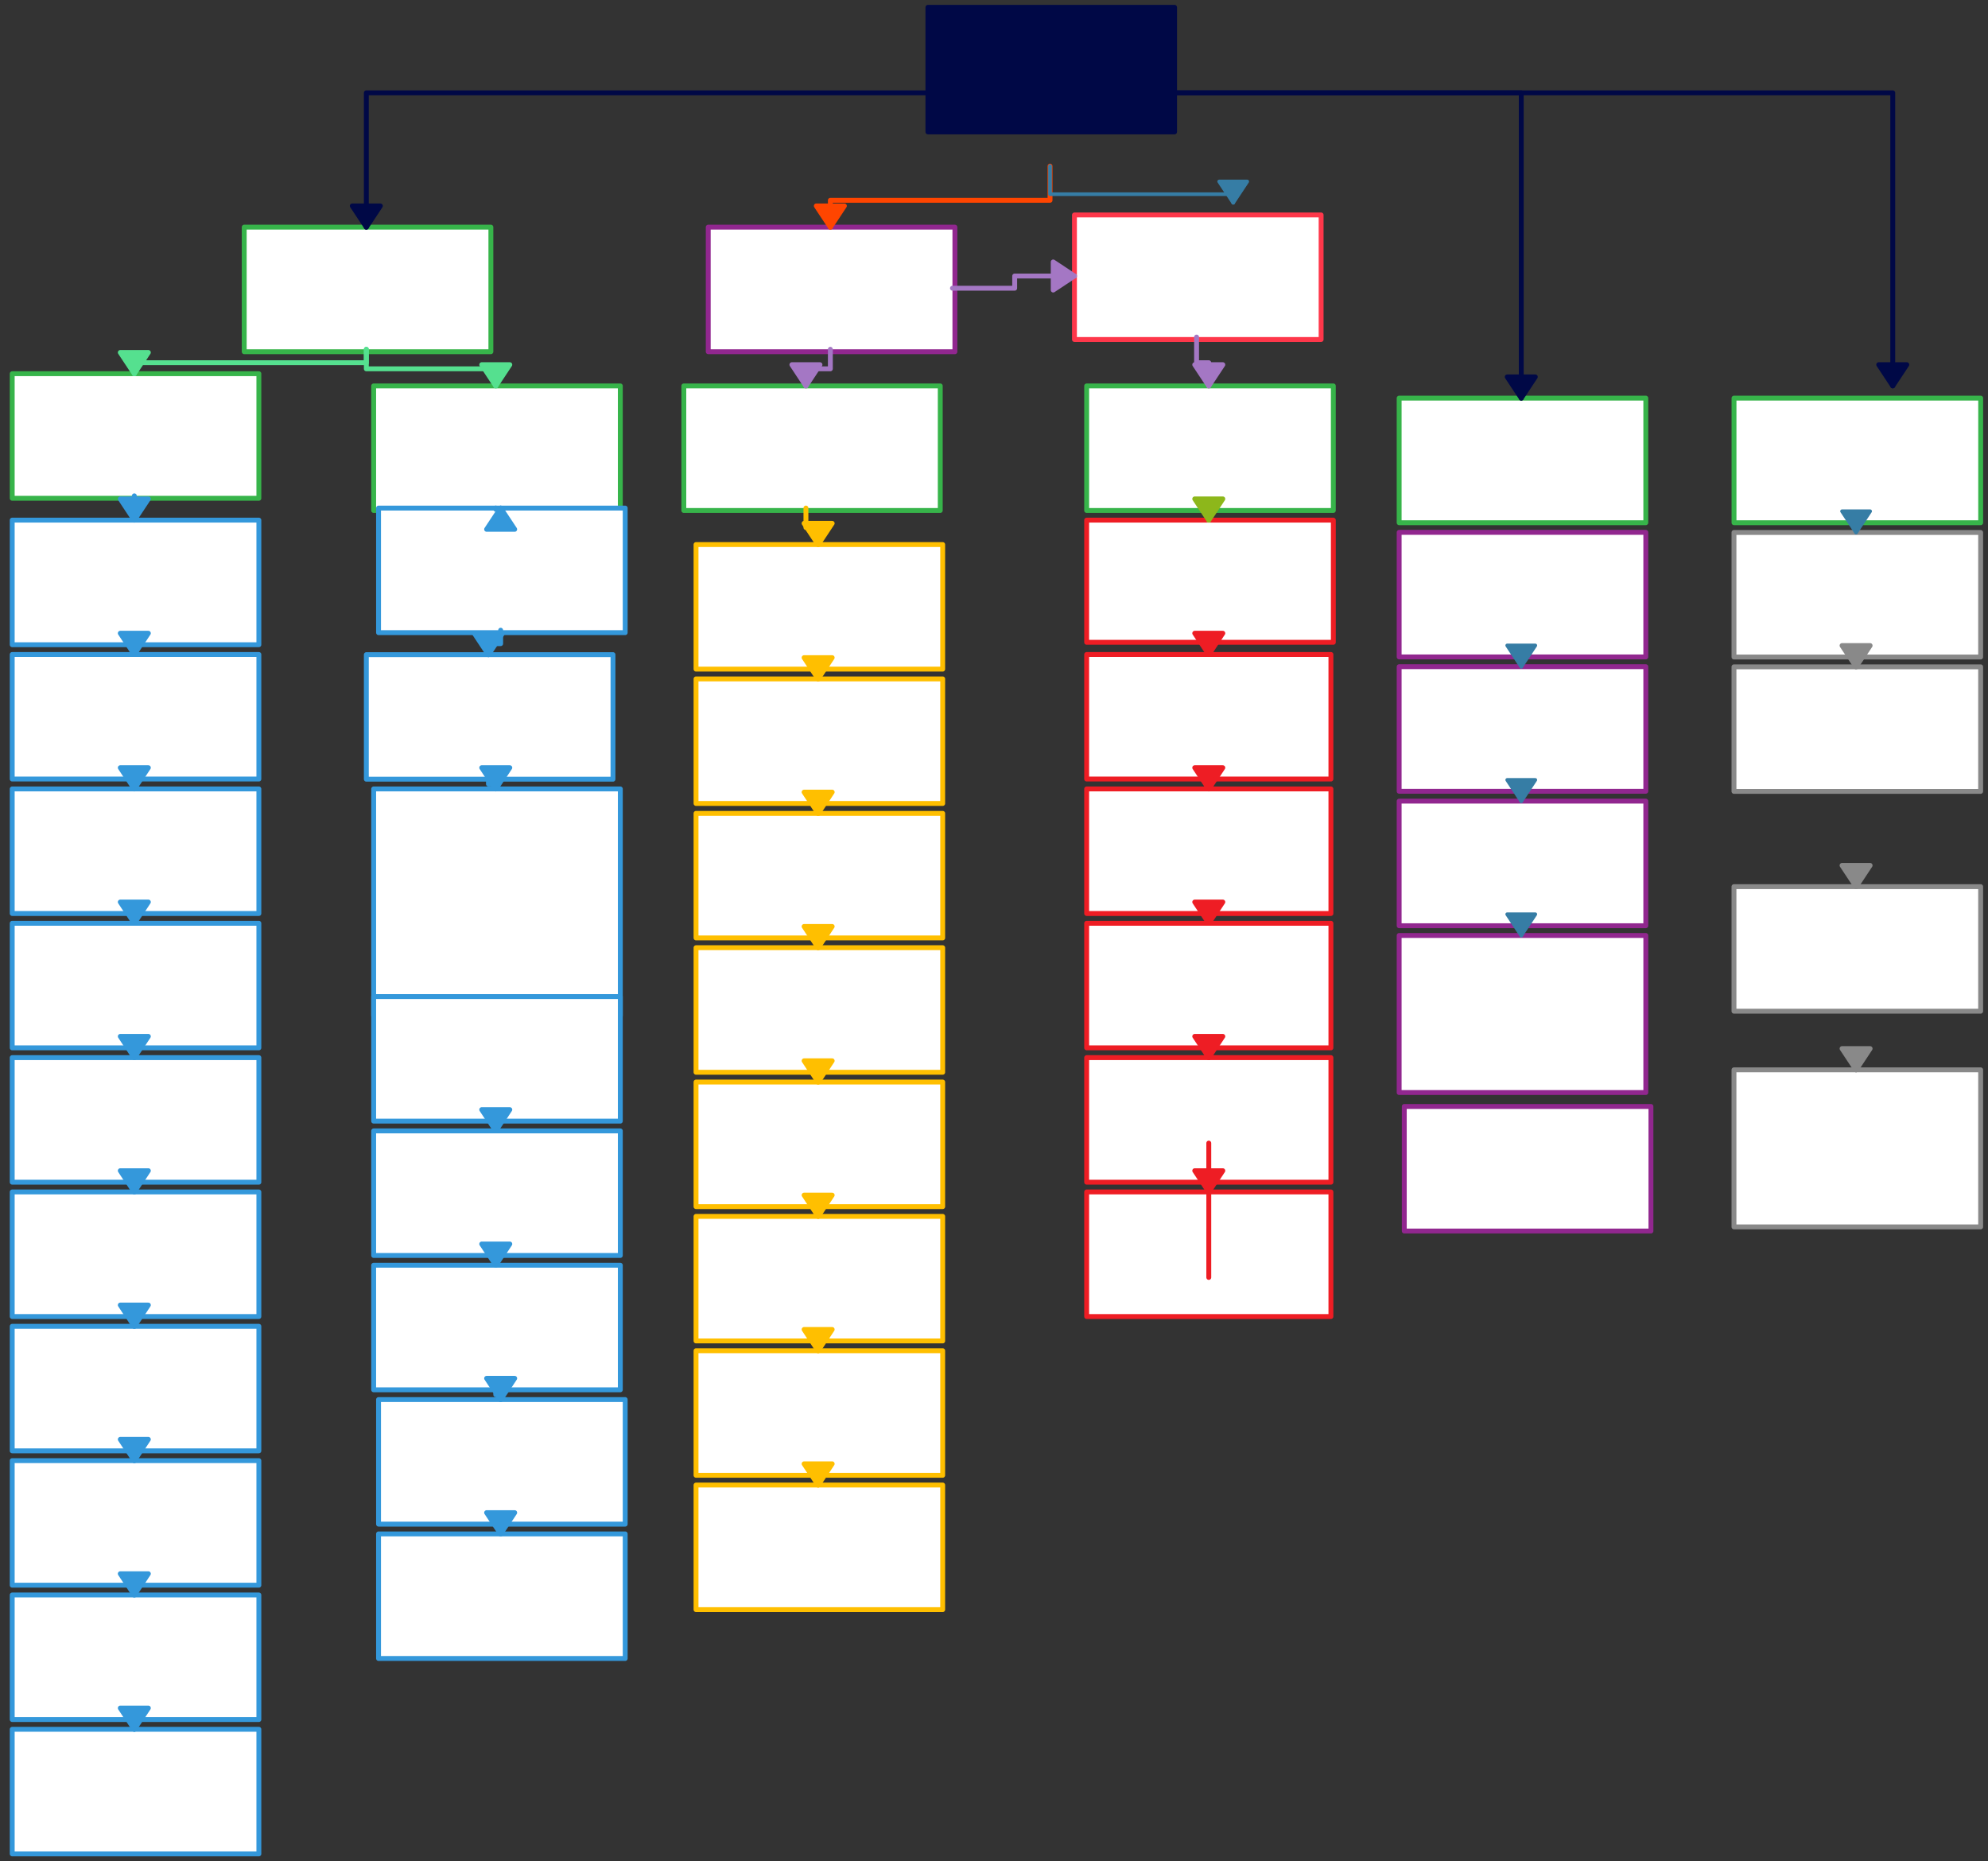
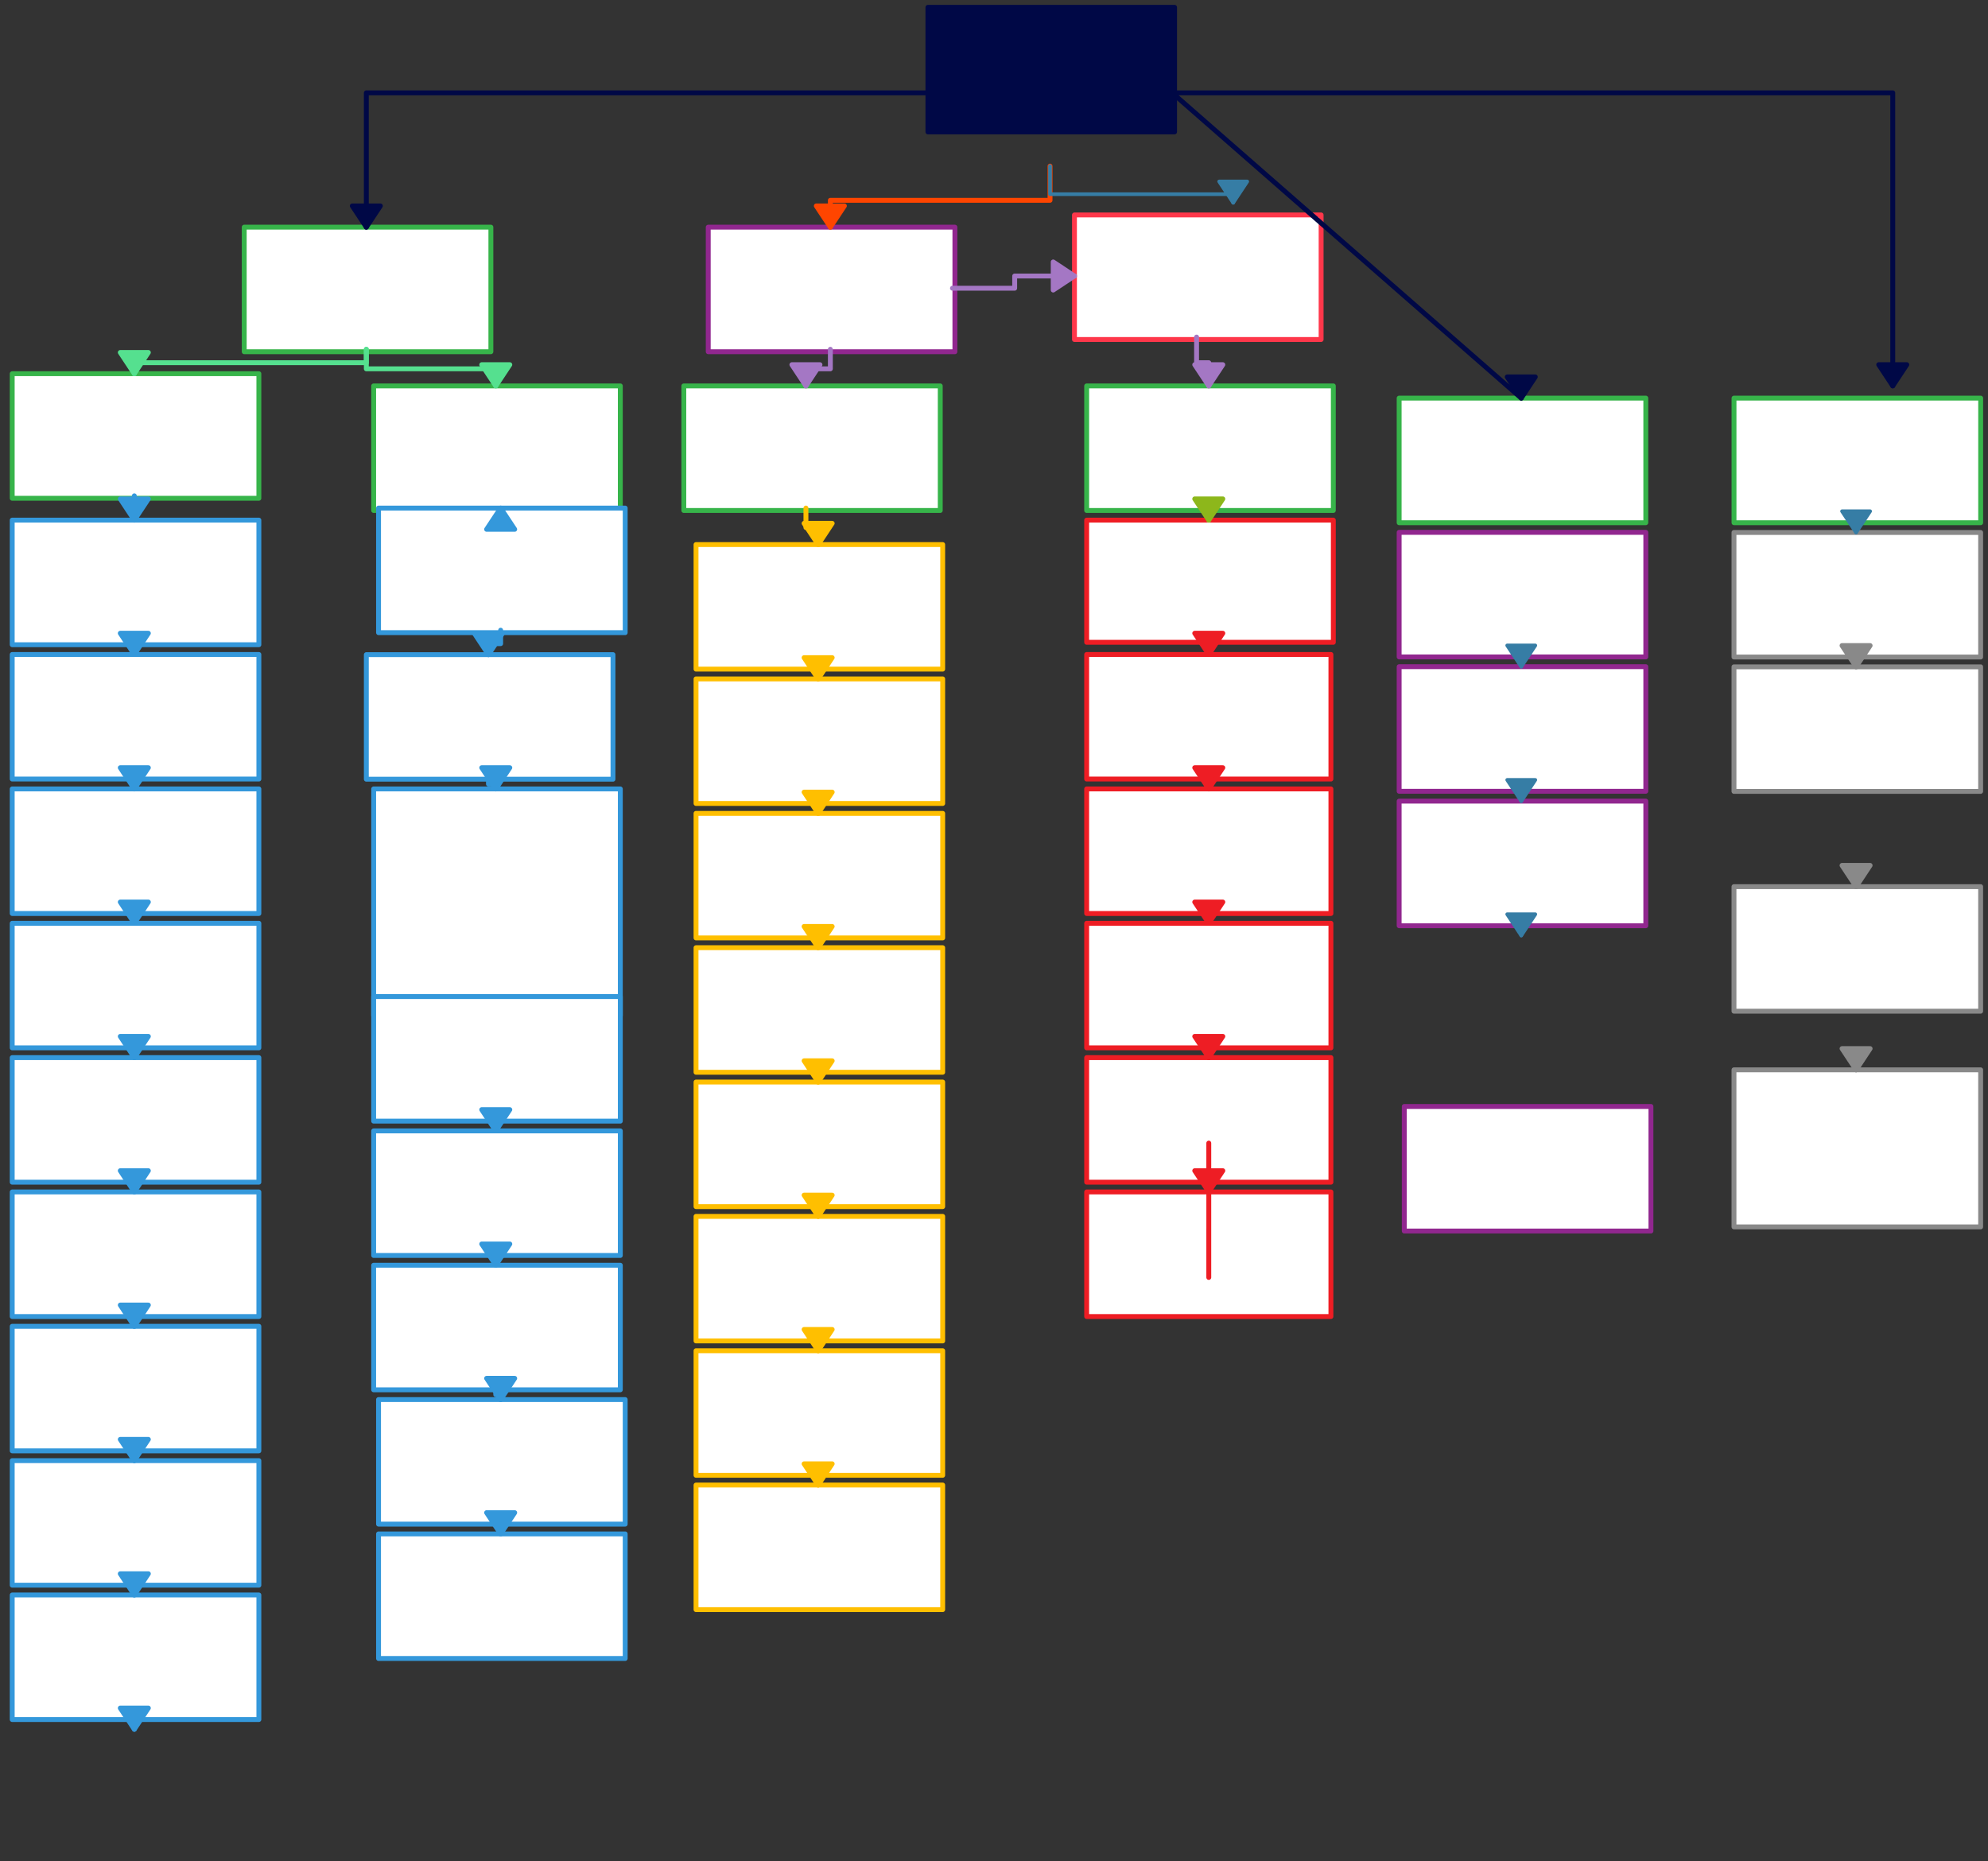
<svg xmlns="http://www.w3.org/2000/svg" version="1.0" viewBox="235 442 814.013 762">
  <rect x="235" y="442" width="814.013" height="762" fill="#333333" stroke="none" />
  <defs>
    <style type="text/css">
        @font-face {
            font-family: 'lt_bold';
            src: url('undefined/assets/fonts/lato/lt-bold-webfont.woff2') format('woff2'),
                url('undefined/assets/fonts/lato/lt-bold-webfont.woff') format('woff');
            font-weight: normal;
            font-style: normal;
        }
        @font-face {
            font-family: 'lt_bold_italic';
            src: url('undefined/assets/fonts/lato/lt-bolditalic-webfont.woff2') format('woff2'),
                url('undefined/assets/fonts/lato/lt-bolditalic-webfont.woff') format('woff');
            font-weight: normal;
            font-style: normal;
        }
        @font-face {
            font-family: 'lt_italic';
            src: url('undefined/assets/fonts/lato/lt-italic-webfont.woff2') format('woff2'),
                url('undefined/assets/fonts/lato/lt-italic-webfont.woff') format('woff');
            font-weight: normal;
            font-style: normal;
        }
        @font-face {
            font-family: 'lt_regular';
            src: url('undefined/assets/fonts/lato/lt-regular-webfont.woff2') format('woff2'),
                url('undefined/assets/fonts/lato/lt-regular-webfont.woff') format('woff');
            font-weight: normal;
            font-style: normal;
        }
        @font-face {
            font-family: 'lt-hairline';
            src: url('undefined/assets/fonts/embed/lt-hairline-webfont.woff2') format('woff2'),
                url('undefined/assets/fonts/embed/lt-hairline-webfont.woff') format('woff');
            font-weight: normal;
            font-style: normal;
        }
        @font-face {
            font-family: 'lt-thinitalic';
            src: url('undefined/assets/fonts/embed/lt-thinitalic-webfont.woff2') format('woff2'),
                url('undefined/assets/fonts/embed/lt-thinitalic-webfont.woff') format('woff');
            font-weight: normal;
            font-style: normal;
        }
        @font-face {
            font-family: 'champagne';
            src: url('undefined/assets/fonts/embed/champagne-webfont.woff2') format('woff2'),
                url('undefined/assets/fonts/embed/champagne-webfont.woff') format('woff');
            font-weight: normal;
            font-style: normal;
        }
        @font-face {
            font-family: 'indie';
            src: url('undefined/assets/fonts/embed/indie-flower-webfont.woff2') format('woff2'),
                url('undefined/assets/fonts/embed/indie-flower-webfont.woff') format('woff');
            font-weight: normal;
            font-style: normal;
        }
        @font-face {
            font-family: 'bebas';
            src: url('undefined/assets/fonts/embed/bebasneue_regular-webfont.woff2') format('woff2'),
                url('undefined/assets/fonts/embed/bebasneue_regular-webfont.woff') format('woff');
            font-weight: normal;
            font-style: normal;
        }
        @font-face {
            font-family: 'bree';
            src: url('undefined/assets/fonts/embed/breeserif-regular-webfont.woff2') format('woff2'),
                url('undefined/assets/fonts/embed/breeserif-regular-webfont.woff') format('woff');
            font-weight: normal;
            font-style: normal;
        }
        @font-face {
            font-family: 'spartan';
            src: url('undefined/assets/fonts/embed/leaguespartan-bold-webfont.woff2') format('woff2'),
                url('undefined/assets/fonts/embed/leaguespartan-bold-webfont.woff') format('woff');
            font-weight: normal;
            font-style: normal;
        }
        @font-face {
            font-family: 'montserrat';
            src: url('undefined/assets/fonts/embed/montserrat-medium-webfont.woff2') format('woff2'),
                url('undefined/assets/fonts/embed/montserrat-medium-webfont.woff') format('woff');
            font-weight: normal;
            font-style: normal;
        }
        @font-face {
            font-family: 'open_sanscondensed';
            src: url('undefined/assets/fonts/embed/opensans-condlight-webfont.woff2') format('woff2'),
                url('undefined/assets/fonts/embed/opensans-condlight-webfont.woff') format('woff');
            font-weight: normal;
            font-style: normal;
        }
        @font-face {
            font-family: 'open_sansitalic';
            src: url('undefined/assets/fonts/embed/opensans-italic-webfont.woff2') format('woff2'),
                url('undefined/assets/fonts/embed/opensans-italic-webfont.woff') format('woff');
            font-weight: normal;
            font-style: normal;
        }
        @font-face {
            font-family: 'playfair';
            src: url('undefined/assets/fonts/embed/playfairdisplay-regular-webfont.woff2') format('woff2'),
                url('undefined/assets/fonts/embed/playfairdisplay-regular-webfont.woff') format('woff');
            font-weight: normal;
            font-style: normal;
        }
        @font-face {
            font-family: 'raleway';
            src: url('undefined/assets/fonts/embed/raleway-regular-webfont.woff2') format('woff2'),
                url('undefined/assets/fonts/embed/raleway-regular-webfont.woff') format('woff');
            font-weight: normal;
            font-style: normal;
        }
        @font-face {
            font-family: 'courier_prime';
            src: url('undefined/assets/fonts/embed/courier_prime-webfont.woff2') format('woff2'),
                url('undefined/assets/fonts/embed/courier_prime-webfont.woff') format('woff');
            font-weight: normal;
            font-style: normal;
        }
        p {
            margin: 0;
        }
        </style>
  </defs>
  <g id="2hi05ci5mm">
    <g transform="translate(335 535)">
      <rect x="0" y="0" width="100.998" height="51" fill="#ffffffff" stroke="#37b44a" stroke-width="2" stroke-linecap="round" stroke-linejoin="round" />
    </g>
  </g>
  <g id="n3bt9esiin">
    <g>
      <path d="M 614.95,480 L 385,480 L 385,535" fill="none" stroke="#000846" stroke-width="2" stroke-linecap="round" stroke-linejoin="round" />
      <path d="M 385,535 L 390.75,526.304 L 379.25,526.304 Z" fill="#000846" stroke="#000846" stroke-width="2" stroke-linecap="round" stroke-linejoin="round" />
    </g>
  </g>
  <g id="d1csv0h7hl">
    <g transform="translate(525 535)">
      <rect x="0" y="0" width="100.998" height="51" fill="#ffffffff" stroke="#91278f" stroke-width="2" stroke-linecap="round" stroke-linejoin="round" />
    </g>
  </g>
  <g id="9ehlopqnev">
    <g>
      <path d="M 664.95,510 L 664.95,524 L 619.975,524 L 575,524 L 575,535" fill="none" stroke="#ff4500" stroke-width="2" stroke-linecap="round" stroke-linejoin="round" />
      <path d="M 575,535 L 580.75,526.304 L 569.25,526.304 Z" fill="#ff4500" stroke="#ff4500" stroke-width="2" stroke-linecap="round" stroke-linejoin="round" />
    </g>
  </g>
  <g id="5lrgbnxz98">
    <g transform="translate(240 595)">
      <rect x="0" y="0" width="100.998" height="51" fill="#ffffffff" stroke="#37b44a" stroke-width="2" stroke-linecap="round" stroke-linejoin="round" />
    </g>
  </g>
  <g id="vq2tgqxnte">
    <g>
      <path d="M 385,585 L 385,590.5 L 337.5,590.5 L 290,590.5 L 290,595" fill="none" stroke="#55e08f" stroke-width="2" stroke-linecap="round" stroke-linejoin="round" />
      <path d="M 290,595 L 295.75,586.304 L 284.25,586.304 Z" fill="#55e08f" stroke="#55e08f" stroke-width="2" stroke-linecap="round" stroke-linejoin="round" />
    </g>
  </g>
  <g id="7w5ggdnxgt">
    <g transform="translate(240 654.95)">
      <rect x="0" y="0" width="100.998" height="51" fill="#ffffffff" stroke="#3498db" stroke-width="2" stroke-linecap="round" stroke-linejoin="round" />
    </g>
  </g>
  <g id="1hft1tu23g">
    <g>
      <path d="M 290,645 L 290,654.95" fill="none" stroke="#3498db" stroke-width="2" stroke-linecap="round" stroke-linejoin="round" />
      <path d="M 290,654.95 L 295.75,646.254 L 284.25,646.254 Z" fill="#3498db" stroke="#3498db" stroke-width="2" stroke-linecap="round" stroke-linejoin="round" />
    </g>
  </g>
  <g id="2ef6zercve">
    <g transform="translate(388 600)">
      <rect x="0" y="0" width="100.998" height="51" fill="#ffffffff" stroke="#37b44a" stroke-width="2" stroke-linecap="round" stroke-linejoin="round" />
    </g>
  </g>
  <g id="22hl7ugstu">
    <g>
      <path d="M 385,585 L 385,593 L 411.5,593 L 438,593 L 438,600" fill="none" stroke="#55e08f" stroke-width="2" stroke-linecap="round" stroke-linejoin="round" />
      <path d="M 438,600 L 443.75,591.304 L 432.25,591.304 Z" fill="#55e08f" stroke="#55e08f" stroke-width="2" stroke-linecap="round" stroke-linejoin="round" />
    </g>
  </g>
  <g id="2p9bulbgcn">
    <g transform="translate(515 600)">
      <rect x="0" y="0" width="104.999" height="51" fill="#ffffffff" stroke="#37b44a" stroke-width="2" stroke-linecap="round" stroke-linejoin="round" />
    </g>
  </g>
  <g id="28su9dywpn">
    <g>
      <path d="M 575,585 L 575,593 L 570,593 L 565,593 L 565,600" fill="none" stroke="#a477c4" stroke-width="2" stroke-linecap="round" stroke-linejoin="round" />
      <path d="M 565,600 L 570.75,591.304 L 559.25,591.304 Z" fill="#a477c4" stroke="#a477c4" stroke-width="2" stroke-linecap="round" stroke-linejoin="round" />
    </g>
  </g>
  <g id="1z3r6zsfuz">
    <g transform="translate(674.95 530)">
      <rect x="0" y="0" width="100.998" height="51" fill="#ffffffff" stroke="#fe374a" stroke-width="2" stroke-linecap="round" stroke-linejoin="round" />
    </g>
  </g>
  <g id="2frnr3of4w">
    <g>
      <path d="M 625,560 L 650.474,560 L 650.474,557.5 L 650.474,555 L 674.95,555" fill="none" stroke="#a477c4" stroke-width="2" stroke-linecap="round" stroke-linejoin="round" />
      <path d="M 674.95,555 L 666.254,549.25 L 666.254,560.75 Z" fill="#a477c4" stroke="#a477c4" stroke-width="2" stroke-linecap="round" stroke-linejoin="round" />
    </g>
  </g>
  <g id="cquq864a94">
    <g transform="translate(679.95 600)">
      <rect x="0" y="0" width="100.998" height="51" fill="#ffffffff" stroke="#37b44a" stroke-width="2" stroke-linecap="round" stroke-linejoin="round" />
    </g>
  </g>
  <g id="1re9plockf">
    <g>
      <path d="M 724.95,580 L 724.95,590.5 L 727.45,590.5 L 729.95,590.5 L 729.95,600" fill="none" stroke="#a477c4" stroke-width="2" stroke-linecap="round" stroke-linejoin="round" />
      <path d="M 729.95,600 L 735.7,591.304 L 724.2,591.304 Z" fill="#a477c4" stroke="#a477c4" stroke-width="2" stroke-linecap="round" stroke-linejoin="round" />
    </g>
  </g>
  <g id="1j7pay7i39">
    <g transform="translate(807.9 659.95)">
      <rect x="0" y="0" width="100.998" height="51" fill="#ffffffff" stroke="#91278f" stroke-width="2" stroke-linecap="round" stroke-linejoin="round" />
    </g>
  </g>
  <g id="1bwqznj1hl">
    <g transform="translate(614.95 445)">
      <rect x="0" y="0" width="100.998" height="51" fill="#000846ff" stroke="#000846" stroke-width="2" stroke-linecap="round" stroke-linejoin="round" />
    </g>
  </g>
  <g id="h7f414yzac">
    <g transform="translate(240 709.95)">
      <rect x="0" y="0" width="100.998" height="51" fill="#ffffffff" stroke="#3498db" stroke-width="2" stroke-linecap="round" stroke-linejoin="round" />
    </g>
  </g>
  <g id="bb8djv7gb2">
    <g>
      <path d="M 290,704.95 L 290,709.95" fill="none" stroke="#3498db" stroke-width="2" stroke-linecap="round" stroke-linejoin="round" />
      <path d="M 290,709.95 L 295.75,701.254 L 284.25,701.254 Z" fill="#3498db" stroke="#3498db" stroke-width="2" stroke-linecap="round" stroke-linejoin="round" />
    </g>
  </g>
  <g id="285bn5caho">
    <g transform="translate(240 765)">
      <rect x="0" y="0" width="100.998" height="51" fill="#ffffffff" stroke="#3498db" stroke-width="2" stroke-linecap="round" stroke-linejoin="round" />
    </g>
  </g>
  <g id="ddrelxhbxl">
    <g>
      <path d="M 290,759.95 L 290,765" fill="none" stroke="#3498db" stroke-width="2" stroke-linecap="round" stroke-linejoin="round" />
      <path d="M 290,765 L 295.75,756.304 L 284.25,756.304 Z" fill="#3498db" stroke="#3498db" stroke-width="2" stroke-linecap="round" stroke-linejoin="round" />
    </g>
  </g>
  <g id="24r9vucco9">
    <g transform="translate(240 820)">
      <rect x="0" y="0" width="100.998" height="51" fill="#ffffffff" stroke="#3498db" stroke-width="2" stroke-linecap="round" stroke-linejoin="round" />
    </g>
  </g>
  <g id="2cl5n3ypxi">
    <g>
      <path d="M 290,815 L 290,820" fill="none" stroke="#3498db" stroke-width="2" stroke-linecap="round" stroke-linejoin="round" />
      <path d="M 290,820 L 295.75,811.304 L 284.25,811.304 Z" fill="#3498db" stroke="#3498db" stroke-width="2" stroke-linecap="round" stroke-linejoin="round" />
    </g>
  </g>
  <g id="1xkm4577fg">
    <g transform="translate(240 875)">
      <rect x="0" y="0" width="100.998" height="51" fill="#ffffffff" stroke="#3498db" stroke-width="2" stroke-linecap="round" stroke-linejoin="round" />
    </g>
  </g>
  <g id="y3rsfns8fr">
    <g>
      <path d="M 290,870 L 290,875" fill="none" stroke="#3498db" stroke-width="2" stroke-linecap="round" stroke-linejoin="round" />
      <path d="M 290,875 L 295.75,866.304 L 284.25,866.304 Z" fill="#3498db" stroke="#3498db" stroke-width="2" stroke-linecap="round" stroke-linejoin="round" />
    </g>
  </g>
  <g id="527jua3nlt">
    <g transform="translate(240 930)">
      <rect x="0" y="0" width="100.998" height="51" fill="#ffffffff" stroke="#3498db" stroke-width="2" stroke-linecap="round" stroke-linejoin="round" />
    </g>
  </g>
  <g id="1yr92s6dge">
    <g>
      <path d="M 290,925 L 290,930" fill="none" stroke="#3498db" stroke-width="2" stroke-linecap="round" stroke-linejoin="round" />
      <path d="M 290,930 L 295.75,921.304 L 284.25,921.304 Z" fill="#3498db" stroke="#3498db" stroke-width="2" stroke-linecap="round" stroke-linejoin="round" />
    </g>
  </g>
  <g id="3mm4997fx4">
    <g transform="translate(240 985)">
      <rect x="0" y="0" width="100.998" height="51" fill="#ffffffff" stroke="#3498db" stroke-width="2" stroke-linecap="round" stroke-linejoin="round" />
    </g>
  </g>
  <g id="1uff7bd1v9">
    <g>
      <path d="M 290,980 L 290,985" fill="none" stroke="#3498db" stroke-width="2" stroke-linecap="round" stroke-linejoin="round" />
      <path d="M 290,985 L 295.75,976.304 L 284.25,976.304 Z" fill="#3498db" stroke="#3498db" stroke-width="2" stroke-linecap="round" stroke-linejoin="round" />
    </g>
  </g>
  <g id="2kx04s5yws">
    <g transform="translate(240 1040)">
      <rect x="0" y="0" width="100.998" height="51" fill="#ffffffff" stroke="#3498db" stroke-width="2" stroke-linecap="round" stroke-linejoin="round" />
    </g>
  </g>
  <g id="30n59na7a8">
    <g>
      <path d="M 290,1035 L 290,1040" fill="none" stroke="#3498db" stroke-width="2" stroke-linecap="round" stroke-linejoin="round" />
      <path d="M 290,1040 L 295.75,1031.304 L 284.25,1031.304 Z" fill="#3498db" stroke="#3498db" stroke-width="2" stroke-linecap="round" stroke-linejoin="round" />
    </g>
  </g>
  <g id="9yr4sk7skw">
    <g transform="translate(240 1095)">
      <rect x="0" y="0" width="100.998" height="51" fill="#ffffffff" stroke="#3498db" stroke-width="2" stroke-linecap="round" stroke-linejoin="round" />
    </g>
  </g>
  <g id="1weyi4izgm">
    <g>
      <path d="M 290,1090 L 290,1095" fill="none" stroke="#3498db" stroke-width="2" stroke-linecap="round" stroke-linejoin="round" />
      <path d="M 290,1095 L 295.75,1086.304 L 284.25,1086.304 Z" fill="#3498db" stroke="#3498db" stroke-width="2" stroke-linecap="round" stroke-linejoin="round" />
    </g>
  </g>
  <g id="20evbitgvw">
    <g transform="translate(240 1150)">
-       <rect x="0" y="0" width="100.998" height="51" fill="#ffffffff" stroke="#3498db" stroke-width="2" stroke-linecap="round" stroke-linejoin="round" />
-     </g>
+       </g>
  </g>
  <g id="6vwmn59hao">
    <g>
      <path d="M 290,1145 L 290,1150" fill="none" stroke="#3498db" stroke-width="2" stroke-linecap="round" stroke-linejoin="round" />
      <path d="M 290,1150 L 295.75,1141.304 L 284.25,1141.304 Z" fill="#3498db" stroke="#3498db" stroke-width="2" stroke-linecap="round" stroke-linejoin="round" />
    </g>
  </g>
  <g id="2mooc66ii7">
    <g transform="translate(390 650.015)">
      <rect x="0" y="0" width="100.998" height="51" fill="#ffffffff" stroke="#3498db" stroke-width="2" stroke-linecap="round" stroke-linejoin="round" />
    </g>
  </g>
  <g id="1x29hsved4">
    <g>
-       <path d="M 438,650 L 438,650.507 L 439,650.507 L 440,650.507 L 440,650.015" fill="none" stroke="#3498db" stroke-width="2" stroke-linecap="round" stroke-linejoin="round" />
      <path d="M 440,650.015 L 434.25,658.71 L 445.75,658.71 Z" fill="#3498db" stroke="#3498db" stroke-width="2" stroke-linecap="round" stroke-linejoin="round" />
    </g>
  </g>
  <g id="49gyn38rk1">
    <g transform="translate(385 710.015)">
      <rect x="0" y="0" width="100.998" height="51" fill="#ffffffff" stroke="#3498db" stroke-width="2" stroke-linecap="round" stroke-linejoin="round" />
    </g>
  </g>
  <g id="1q4hucdctq">
    <g>
      <path d="M 440,700.015 L 440,705.515 L 437.5,705.515 L 435,705.515 L 435,710.015" fill="none" stroke="#3498db" stroke-width="2" stroke-linecap="round" stroke-linejoin="round" />
      <path d="M 435,710.015 L 440.75,701.319 L 429.25,701.319 Z" fill="#3498db" stroke="#3498db" stroke-width="2" stroke-linecap="round" stroke-linejoin="round" />
    </g>
  </g>
  <g id="2hk4y870ed">
    <g transform="translate(388 765)">
      <rect x="0" y="0" width="101" height="92.85" fill="#ffffffff" stroke="#3498db" stroke-width="2" stroke-linecap="round" stroke-linejoin="round" />
    </g>
  </g>
  <g id="5h6d0v080c">
    <g>
      <path d="M 435,760.015 L 435,763.007 L 436.5,763.007 L 438,763.007 L 438,765" fill="none" stroke="#3498db" stroke-width="2" stroke-linecap="round" stroke-linejoin="round" />
      <path d="M 438,765 L 443.75,756.304 L 432.25,756.304 Z" fill="#3498db" stroke="#3498db" stroke-width="2" stroke-linecap="round" stroke-linejoin="round" />
    </g>
  </g>
  <g id="25b66plapb">
    <g transform="translate(388 850)">
      <rect x="0" y="0" width="100.998" height="51" fill="#ffffffff" stroke="#3498db" stroke-width="2" stroke-linecap="round" stroke-linejoin="round" />
    </g>
  </g>
  <g id="2mqer7mg3b">
    <g transform="translate(388 905)">
      <rect x="0" y="0" width="100.998" height="51" fill="#ffffffff" stroke="#3498db" stroke-width="2" stroke-linecap="round" stroke-linejoin="round" />
    </g>
  </g>
  <g id="t5uptpi56f">
    <g>
      <path d="M 438,900 L 438,905" fill="none" stroke="#3498db" stroke-width="2" stroke-linecap="round" stroke-linejoin="round" />
      <path d="M 438,905 L 443.75,896.304 L 432.25,896.304 Z" fill="#3498db" stroke="#3498db" stroke-width="2" stroke-linecap="round" stroke-linejoin="round" />
    </g>
  </g>
  <g id="99bb6g6fj0">
    <g transform="translate(388 960)">
      <rect x="0" y="0" width="100.998" height="51" fill="#ffffffff" stroke="#3498db" stroke-width="2" stroke-linecap="round" stroke-linejoin="round" />
    </g>
  </g>
  <g id="c0gfcys1m8">
    <g>
      <path d="M 438,955 L 438,960" fill="none" stroke="#3498db" stroke-width="2" stroke-linecap="round" stroke-linejoin="round" />
      <path d="M 438,960 L 443.75,951.304 L 432.25,951.304 Z" fill="#3498db" stroke="#3498db" stroke-width="2" stroke-linecap="round" stroke-linejoin="round" />
    </g>
  </g>
  <g id="mygyfnhvol">
    <g transform="translate(390 1015)">
      <rect x="0" y="0" width="100.998" height="51" fill="#ffffffff" stroke="#3498db" stroke-width="2" stroke-linecap="round" stroke-linejoin="round" />
    </g>
  </g>
  <g id="6dsndb0ib2">
    <g>
      <path d="M 438,1010 L 438,1013 L 439,1013 L 440,1013 L 440,1015" fill="none" stroke="#3498db" stroke-width="2" stroke-linecap="round" stroke-linejoin="round" />
      <path d="M 440,1015 L 445.75,1006.304 L 434.25,1006.304 Z" fill="#3498db" stroke="#3498db" stroke-width="2" stroke-linecap="round" stroke-linejoin="round" />
    </g>
  </g>
  <g id="1opwswfip6">
    <g transform="translate(390 1070)">
      <rect x="0" y="0" width="100.998" height="51" fill="#ffffffff" stroke="#3498db" stroke-width="2" stroke-linecap="round" stroke-linejoin="round" />
    </g>
  </g>
  <g id="hhq6mydafh">
    <g>
      <path d="M 440,1065 L 440,1070" fill="none" stroke="#3498db" stroke-width="2" stroke-linecap="round" stroke-linejoin="round" />
      <path d="M 440,1070 L 445.75,1061.304 L 434.25,1061.304 Z" fill="#3498db" stroke="#3498db" stroke-width="2" stroke-linecap="round" stroke-linejoin="round" />
    </g>
  </g>
  <g id="26wdb2b4yz">
    <g transform="translate(520 664.95)">
      <rect x="0" y="0" width="100.998" height="51" fill="#ffffffff" stroke="#ffbf00" stroke-width="2" stroke-linecap="round" stroke-linejoin="round" />
    </g>
  </g>
  <g id="28ve3mnl4b">
    <g>
      <path d="M 565,650 L 565,657.975 L 567.5,657.975 L 570,657.975 L 570,664.95" fill="none" stroke="#ffbf00" stroke-width="2" stroke-linecap="round" stroke-linejoin="round" />
      <path d="M 570,664.95 L 575.75,656.254 L 564.25,656.254 Z" fill="#ffbf00" stroke="#ffbf00" stroke-width="2" stroke-linecap="round" stroke-linejoin="round" />
    </g>
  </g>
  <g id="10scui8ryd">
    <g transform="translate(520 719.95)">
      <rect x="0" y="0" width="100.998" height="51" fill="#ffffffff" stroke="#ffbf00" stroke-width="2" stroke-linecap="round" stroke-linejoin="round" />
    </g>
  </g>
  <g id="2pii7owvyg">
    <g>
      <path d="M 570,714.95 L 570,719.95" fill="none" stroke="#ffbf00" stroke-width="2" stroke-linecap="round" stroke-linejoin="round" />
      <path d="M 570,719.95 L 575.75,711.254 L 564.25,711.254 Z" fill="#ffbf00" stroke="#ffbf00" stroke-width="2" stroke-linecap="round" stroke-linejoin="round" />
    </g>
  </g>
  <g id="1viuze3mb2">
    <g transform="translate(520 775)">
      <rect x="0" y="0" width="100.998" height="51" fill="#ffffffff" stroke="#ffbf00" stroke-width="2" stroke-linecap="round" stroke-linejoin="round" />
    </g>
  </g>
  <g id="18m28ln3fx">
    <g>
      <path d="M 570,769.95 L 570,775" fill="none" stroke="#ffbf00" stroke-width="2" stroke-linecap="round" stroke-linejoin="round" />
      <path d="M 570,775 L 575.75,766.304 L 564.25,766.304 Z" fill="#ffbf00" stroke="#ffbf00" stroke-width="2" stroke-linecap="round" stroke-linejoin="round" />
    </g>
  </g>
  <g id="27x416cwra">
    <g transform="translate(520 830)">
      <rect x="0" y="0" width="100.998" height="51" fill="#ffffffff" stroke="#ffbf00" stroke-width="2" stroke-linecap="round" stroke-linejoin="round" />
    </g>
  </g>
  <g id="2o60cdwgdm">
    <g>
      <path d="M 570,825 L 570,830" fill="none" stroke="#ffbf00" stroke-width="2" stroke-linecap="round" stroke-linejoin="round" />
      <path d="M 570,830 L 575.75,821.304 L 564.25,821.304 Z" fill="#ffbf00" stroke="#ffbf00" stroke-width="2" stroke-linecap="round" stroke-linejoin="round" />
    </g>
  </g>
  <g id="1vn3hpg889">
    <g transform="translate(520 885)">
      <rect x="0" y="0" width="100.998" height="51" fill="#ffffffff" stroke="#ffbf00" stroke-width="2" stroke-linecap="round" stroke-linejoin="round" />
    </g>
  </g>
  <g id="1i5xcvkb2i">
    <g>
      <path d="M 570,880 L 570,885" fill="none" stroke="#ffbf00" stroke-width="2" stroke-linecap="round" stroke-linejoin="round" />
      <path d="M 570,885 L 575.75,876.304 L 564.25,876.304 Z" fill="#ffbf00" stroke="#ffbf00" stroke-width="2" stroke-linecap="round" stroke-linejoin="round" />
    </g>
  </g>
  <g id="217tctas84">
    <g transform="translate(520 940)">
      <rect x="0" y="0" width="100.998" height="51" fill="#ffffffff" stroke="#ffbf00" stroke-width="2" stroke-linecap="round" stroke-linejoin="round" />
    </g>
  </g>
  <g id="47itni65in">
    <g>
      <path d="M 570,935 L 570,940" fill="none" stroke="#ffbf00" stroke-width="2" stroke-linecap="round" stroke-linejoin="round" />
      <path d="M 570,940 L 575.75,931.304 L 564.25,931.304 Z" fill="#ffbf00" stroke="#ffbf00" stroke-width="2" stroke-linecap="round" stroke-linejoin="round" />
    </g>
  </g>
  <g id="5lvb0obp6n">
    <g transform="translate(520 995)">
      <rect x="0" y="0" width="100.998" height="51" fill="#ffffffff" stroke="#ffbf00" stroke-width="2" stroke-linecap="round" stroke-linejoin="round" />
    </g>
  </g>
  <g id="rasnu9rgip">
    <g>
      <path d="M 570,990 L 570,995" fill="none" stroke="#ffbf00" stroke-width="2" stroke-linecap="round" stroke-linejoin="round" />
      <path d="M 570,995 L 575.75,986.304 L 564.25,986.304 Z" fill="#ffbf00" stroke="#ffbf00" stroke-width="2" stroke-linecap="round" stroke-linejoin="round" />
    </g>
  </g>
  <g id="1ezrqk4vhq">
    <g transform="translate(520 1050)">
      <rect x="0" y="0" width="100.998" height="51" fill="#ffffffff" stroke="#ffbf00" stroke-width="2" stroke-linecap="round" stroke-linejoin="round" />
    </g>
  </g>
  <g id="22zopoquxx">
    <g>
      <path d="M 570,1045 L 570,1050" fill="none" stroke="#ffbf00" stroke-width="2" stroke-linecap="round" stroke-linejoin="round" />
      <path d="M 570,1050 L 575.75,1041.304 L 564.25,1041.304 Z" fill="#ffbf00" stroke="#ffbf00" stroke-width="2" stroke-linecap="round" stroke-linejoin="round" />
    </g>
  </g>
  <g id="6k7t1p25pl">
    <g transform="translate(679.95 654.95)">
      <rect x="0" y="0" width="101" height="50.019" fill="#ffffffff" stroke="#ee1d24" stroke-width="2" stroke-linecap="round" stroke-linejoin="round" />
    </g>
  </g>
  <g id="1ohsn180v4">
    <g>
      <path d="M 729.95,650 L 729.95,654.167 L 729.95,654.167 L 729.95,654.167 L 729.95,654.95" fill="none" stroke="#8db71b" stroke-width="2" stroke-linecap="round" stroke-linejoin="round" />
      <path d="M 729.95,654.95 L 735.7,646.254 L 724.2,646.254 Z" fill="#8db71b" stroke="#8db71b" stroke-width="2" stroke-linecap="round" stroke-linejoin="round" />
    </g>
  </g>
  <g id="24c85wi8ca">
    <g transform="translate(679.95 709.95)">
      <rect x="0" y="0" width="100.009" height="51" fill="#ffffffff" stroke="#ee1d24" stroke-width="2" stroke-linecap="round" stroke-linejoin="round" />
    </g>
  </g>
  <g id="5p8bs3qebu">
    <g>
      <path d="M 729.95,704.95 L 729.95,709.95" fill="none" stroke="#ee1d24" stroke-width="2" stroke-linecap="round" stroke-linejoin="round" />
      <path d="M 729.95,709.95 L 735.7,701.254 L 724.2,701.254 Z" fill="#ee1d24" stroke="#ee1d24" stroke-width="2" stroke-linecap="round" stroke-linejoin="round" />
    </g>
  </g>
  <g id="2omvv5dnio">
    <g transform="translate(679.95 765)">
      <rect x="0" y="0" width="100.009" height="51" fill="#ffffffff" stroke="#ee1d24" stroke-width="2" stroke-linecap="round" stroke-linejoin="round" />
    </g>
  </g>
  <g id="fqrr93rarc">
    <g>
      <path d="M 729.95,759.95 L 729.95,765" fill="none" stroke="#ee1d24" stroke-width="2" stroke-linecap="round" stroke-linejoin="round" />
      <path d="M 729.95,765 L 735.7,756.304 L 724.2,756.304 Z" fill="#ee1d24" stroke="#ee1d24" stroke-width="2" stroke-linecap="round" stroke-linejoin="round" />
    </g>
  </g>
  <g id="1whp3gvvhw">
    <g transform="translate(679.95 820)">
      <rect x="0" y="0" width="100.009" height="51" fill="#ffffffff" stroke="#ee1d24" stroke-width="2" stroke-linecap="round" stroke-linejoin="round" />
    </g>
  </g>
  <g id="1otysm23bz">
    <g>
      <path d="M 729.95,815 L 729.95,820" fill="none" stroke="#ee1d24" stroke-width="2" stroke-linecap="round" stroke-linejoin="round" />
      <path d="M 729.95,820 L 735.7,811.304 L 724.2,811.304 Z" fill="#ee1d24" stroke="#ee1d24" stroke-width="2" stroke-linecap="round" stroke-linejoin="round" />
    </g>
  </g>
  <g id="2bvrius0p1">
    <g transform="translate(679.95 875)">
      <rect x="0" y="0" width="100.009" height="51" fill="#ffffffff" stroke="#ee1d24" stroke-width="2" stroke-linecap="round" stroke-linejoin="round" />
    </g>
  </g>
  <g id="2b2nlkpxlw">
    <g>
      <path d="M 729.95,870 L 729.95,875" fill="none" stroke="#ee1d24" stroke-width="2" stroke-linecap="round" stroke-linejoin="round" />
      <path d="M 729.95,875 L 735.7,866.304 L 724.2,866.304 Z" fill="#ee1d24" stroke="#ee1d24" stroke-width="2" stroke-linecap="round" stroke-linejoin="round" />
    </g>
  </g>
  <g id="5pl0fihnqf">
    <g transform="translate(679.95 930)">
      <rect x="0" y="0" width="100.009" height="51" fill="#ffffffff" stroke="#ee1d24" stroke-width="2" stroke-linecap="round" stroke-linejoin="round" />
    </g>
  </g>
  <g id="1xoyz404me">
    <g>
      <path d="M 729.95,945 L 729.95,965 L 729.952,965 L 729.955,965 L 729.955,937.5 L 729.955,910 L 729.952,910 L 729.95,910 L 729.95,930" fill="none" stroke="#ee1d24" stroke-width="2" stroke-linecap="round" stroke-linejoin="round" />
      <path d="M 729.95,930 L 735.7,921.304 L 724.2,921.304 Z" fill="#ee1d24" stroke="#ee1d24" stroke-width="2" stroke-linecap="round" stroke-linejoin="round" />
    </g>
  </g>
  <g id="87j4ntepix">
    <g transform="translate(807.9 605)">
      <rect x="0" y="0" width="100.998" height="51" fill="#ffffffff" stroke="#37b44a" stroke-width="2" stroke-linecap="round" stroke-linejoin="round" />
    </g>
  </g>
  <g id="1qq30902ox">
    <g transform="translate(807.9 714.95)">
      <rect x="0" y="0" width="100.998" height="51" fill="#ffffffff" stroke="#91278f" stroke-width="2" stroke-linecap="round" stroke-linejoin="round" />
    </g>
  </g>
  <g id="3o06jmvtzq">
    <g>
      <path d="M 857.9,709.95 L 857.9,714.95" fill="none" stroke="#367da5" stroke-width="1.5" stroke-linecap="round" stroke-linejoin="round" />
      <path d="M 857.9,714.95 L 863.65,706.254 L 852.15,706.254 Z" fill="#367da5" stroke="#367da5" stroke-width="1.5" stroke-linecap="round" stroke-linejoin="round" />
    </g>
  </g>
  <g id="220uwghqtq">
    <g transform="translate(807.9 770)">
      <rect x="0" y="0" width="100.998" height="51" fill="#ffffffff" stroke="#91278f" stroke-width="2" stroke-linecap="round" stroke-linejoin="round" />
    </g>
  </g>
  <g id="bpty7tyh4f">
    <g>
      <path d="M 857.9,764.95 L 857.9,770" fill="none" stroke="#367da5" stroke-width="1.5" stroke-linecap="round" stroke-linejoin="round" />
      <path d="M 857.9,770 L 863.65,761.304 L 852.15,761.304 Z" fill="#367da5" stroke="#367da5" stroke-width="1.5" stroke-linecap="round" stroke-linejoin="round" />
    </g>
  </g>
  <g id="6lcmv3jlag">
    <g transform="translate(807.9 825)">
-       <rect x="0" y="0" width="101" height="64.299" fill="#ffffffff" stroke="#91278f" stroke-width="2" stroke-linecap="round" stroke-linejoin="round" />
-     </g>
+       </g>
  </g>
  <g id="9sbjg14wz2">
    <g>
      <path d="M 857.9,820 L 857.9,825" fill="none" stroke="#367da5" stroke-width="1.5" stroke-linecap="round" stroke-linejoin="round" />
      <path d="M 857.9,825 L 863.65,816.304 L 852.15,816.304 Z" fill="#367da5" stroke="#367da5" stroke-width="1.5" stroke-linecap="round" stroke-linejoin="round" />
    </g>
  </g>
  <g id="1n4nsiux4n">
    <g transform="translate(810 895)">
      <rect x="0" y="0" width="100.998" height="51" fill="#ffffffff" stroke="#91278f" stroke-width="2" stroke-linecap="round" stroke-linejoin="round" />
    </g>
  </g>
  <g id="1z2d4bkyot">
    <g transform="translate(945.015 605)">
      <rect x="0" y="0" width="100.998" height="51" fill="#ffffffff" stroke="#37b44a" stroke-width="2" stroke-linecap="round" stroke-linejoin="round" />
    </g>
  </g>
  <g id="1wfyp6pj4j">
    <g transform="translate(945 660)">
      <rect x="0" y="0" width="100.998" height="51" fill="#ffffffff" stroke="#898989" stroke-width="2" stroke-linecap="round" stroke-linejoin="round" />
    </g>
  </g>
  <g id="244bp92ghl">
    <g>
      <path d="M 995.015,655 L 995.015,658 L 995.007,658 L 995,658 L 995,660" fill="none" stroke="#367da5" stroke-width="1.5" stroke-linecap="round" stroke-linejoin="round" />
      <path d="M 995,660 L 1000.75,651.304 L 989.25,651.304 Z" fill="#367da5" stroke="#367da5" stroke-width="1.5" stroke-linecap="round" stroke-linejoin="round" />
    </g>
  </g>
  <g id="h9ayciqwsi">
    <g transform="translate(945 715)">
      <rect x="0" y="0" width="100.998" height="51" fill="#ffffffff" stroke="#898989" stroke-width="2" stroke-linecap="round" stroke-linejoin="round" />
    </g>
  </g>
  <g id="52yu4y65ml">
    <g>
      <path d="M 995,710 L 995,715" fill="none" stroke="#898989" stroke-width="2" stroke-linecap="round" stroke-linejoin="round" />
      <path d="M 995,715 L 1000.75,706.304 L 989.25,706.304 Z" fill="#898989" stroke="#898989" stroke-width="2" stroke-linecap="round" stroke-linejoin="round" />
    </g>
  </g>
  <g id="596rq73b3y">
    <g transform="translate(945 805)">
      <rect x="0" y="0" width="100.998" height="51" fill="#ffffffff" stroke="#898989" stroke-width="2" stroke-linecap="round" stroke-linejoin="round" />
    </g>
  </g>
  <g id="1oa6ql9m55">
    <g>
      <path d="M 995,800 L 995,805" fill="none" stroke="#898989" stroke-width="2" stroke-linecap="round" stroke-linejoin="round" />
      <path d="M 995,805 L 1000.75,796.304 L 989.25,796.304 Z" fill="#898989" stroke="#898989" stroke-width="2" stroke-linecap="round" stroke-linejoin="round" />
    </g>
  </g>
  <g id="1to86zlpz4">
    <g transform="translate(945 880)">
      <rect x="0" y="0" width="101" height="64.299" fill="#ffffffff" stroke="#898989" stroke-width="2" stroke-linecap="round" stroke-linejoin="round" />
    </g>
  </g>
  <g id="1m0h7moegy">
    <g>
      <path d="M 995,875 L 995,880" fill="none" stroke="#898989" stroke-width="2" stroke-linecap="round" stroke-linejoin="round" />
      <path d="M 995,880 L 1000.75,871.304 L 989.25,871.304 Z" fill="#898989" stroke="#898989" stroke-width="2" stroke-linecap="round" stroke-linejoin="round" />
    </g>
  </g>
  <g id="20ch6jsrl1">
    <g>
      <path d="M 664.95,510 L 664.95,521.5 L 702.45,521.5 L 739.95,521.5 L 739.95,525" fill="none" stroke="#367da5" stroke-width="1.5" stroke-linecap="round" stroke-linejoin="round" />
      <path d="M 739.95,525 L 745.7,516.304 L 734.2,516.304 Z" fill="#367da5" stroke="#367da5" stroke-width="1.5" stroke-linecap="round" stroke-linejoin="round" />
    </g>
  </g>
  <g id="2nj6195flx">
    <g>
      <path d="M 714.95,480 L 1010.015,480 L 1010.015,600" fill="none" stroke="#000846" stroke-width="2" stroke-linecap="round" stroke-linejoin="round" />
      <path d="M 1010.015,600 L 1015.765,591.304 L 1004.265,591.304 Z" fill="#000846" stroke="#000846" stroke-width="2" stroke-linecap="round" stroke-linejoin="round" />
    </g>
  </g>
  <g id="7cdme42hqs">
    <g>
-       <path d="M 714.95,480 L 857.9,480 L 857.9,605" fill="none" stroke="#000846" stroke-width="2" stroke-linecap="round" stroke-linejoin="round" />
+       <path d="M 714.95,480 L 857.9,605" fill="none" stroke="#000846" stroke-width="2" stroke-linecap="round" stroke-linejoin="round" />
      <path d="M 857.9,605 L 863.65,596.304 L 852.15,596.304 Z" fill="#000846" stroke="#000846" stroke-width="2" stroke-linecap="round" stroke-linejoin="round" />
    </g>
  </g>
</svg>